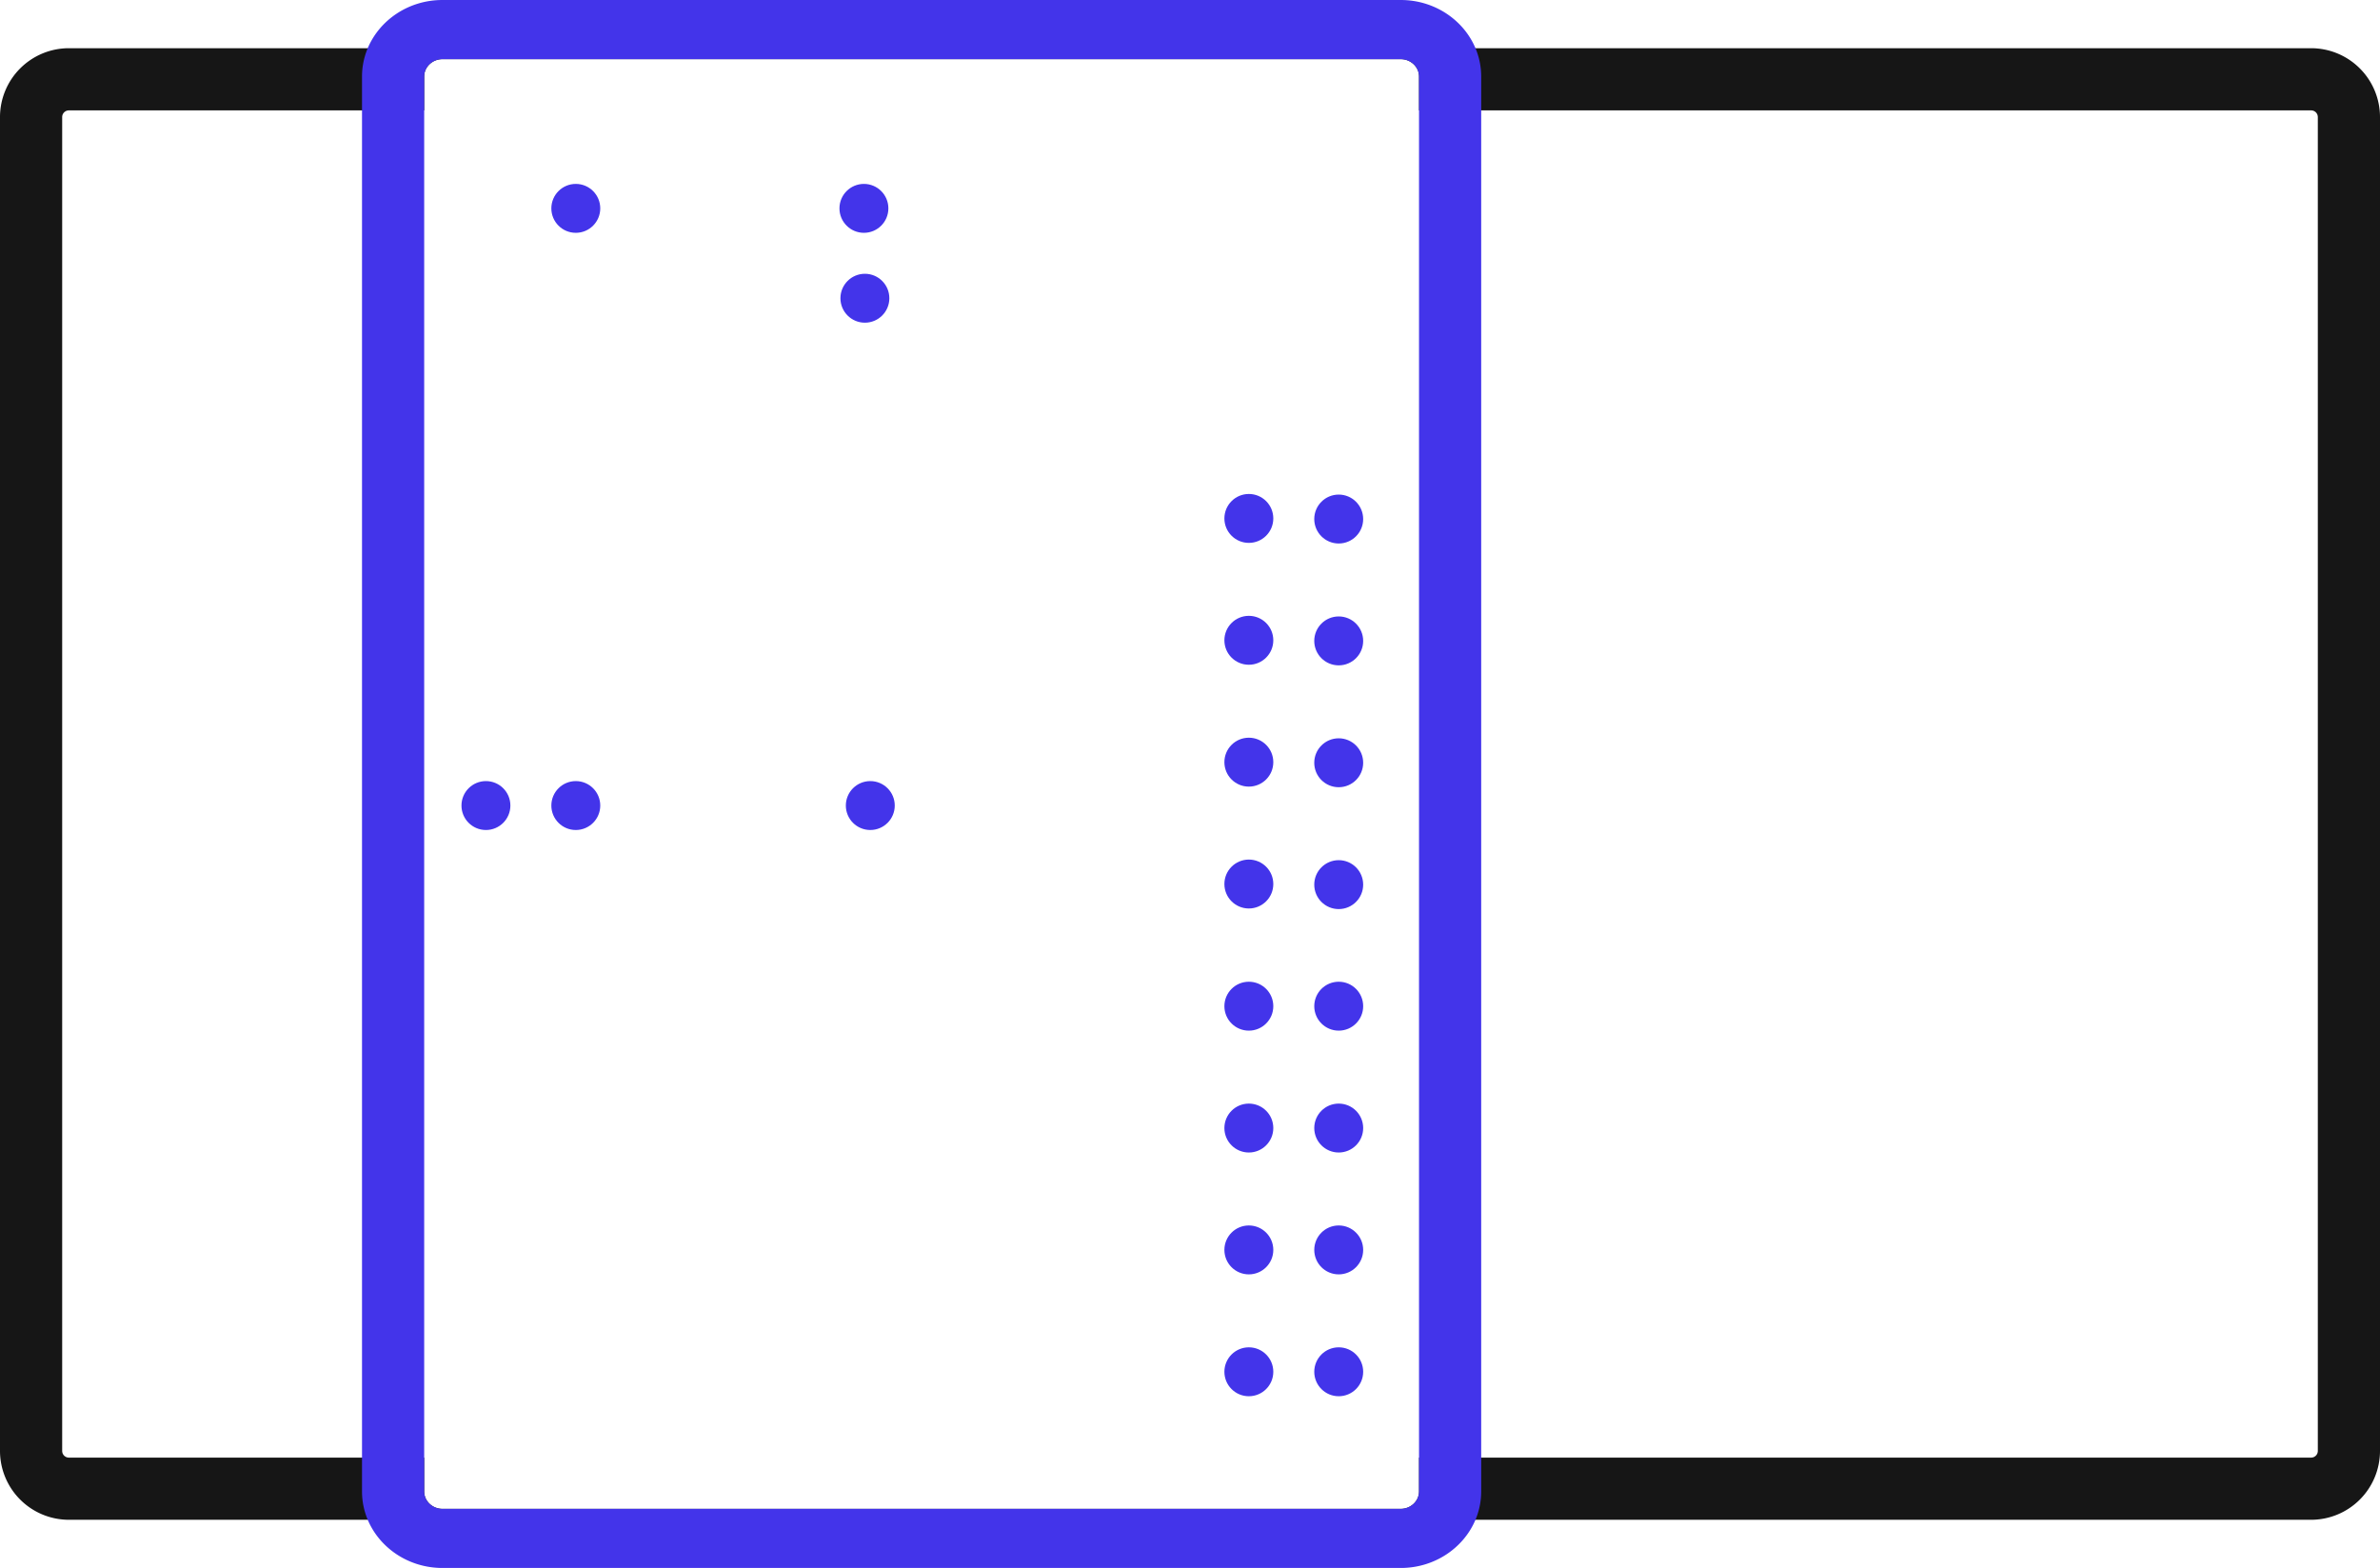
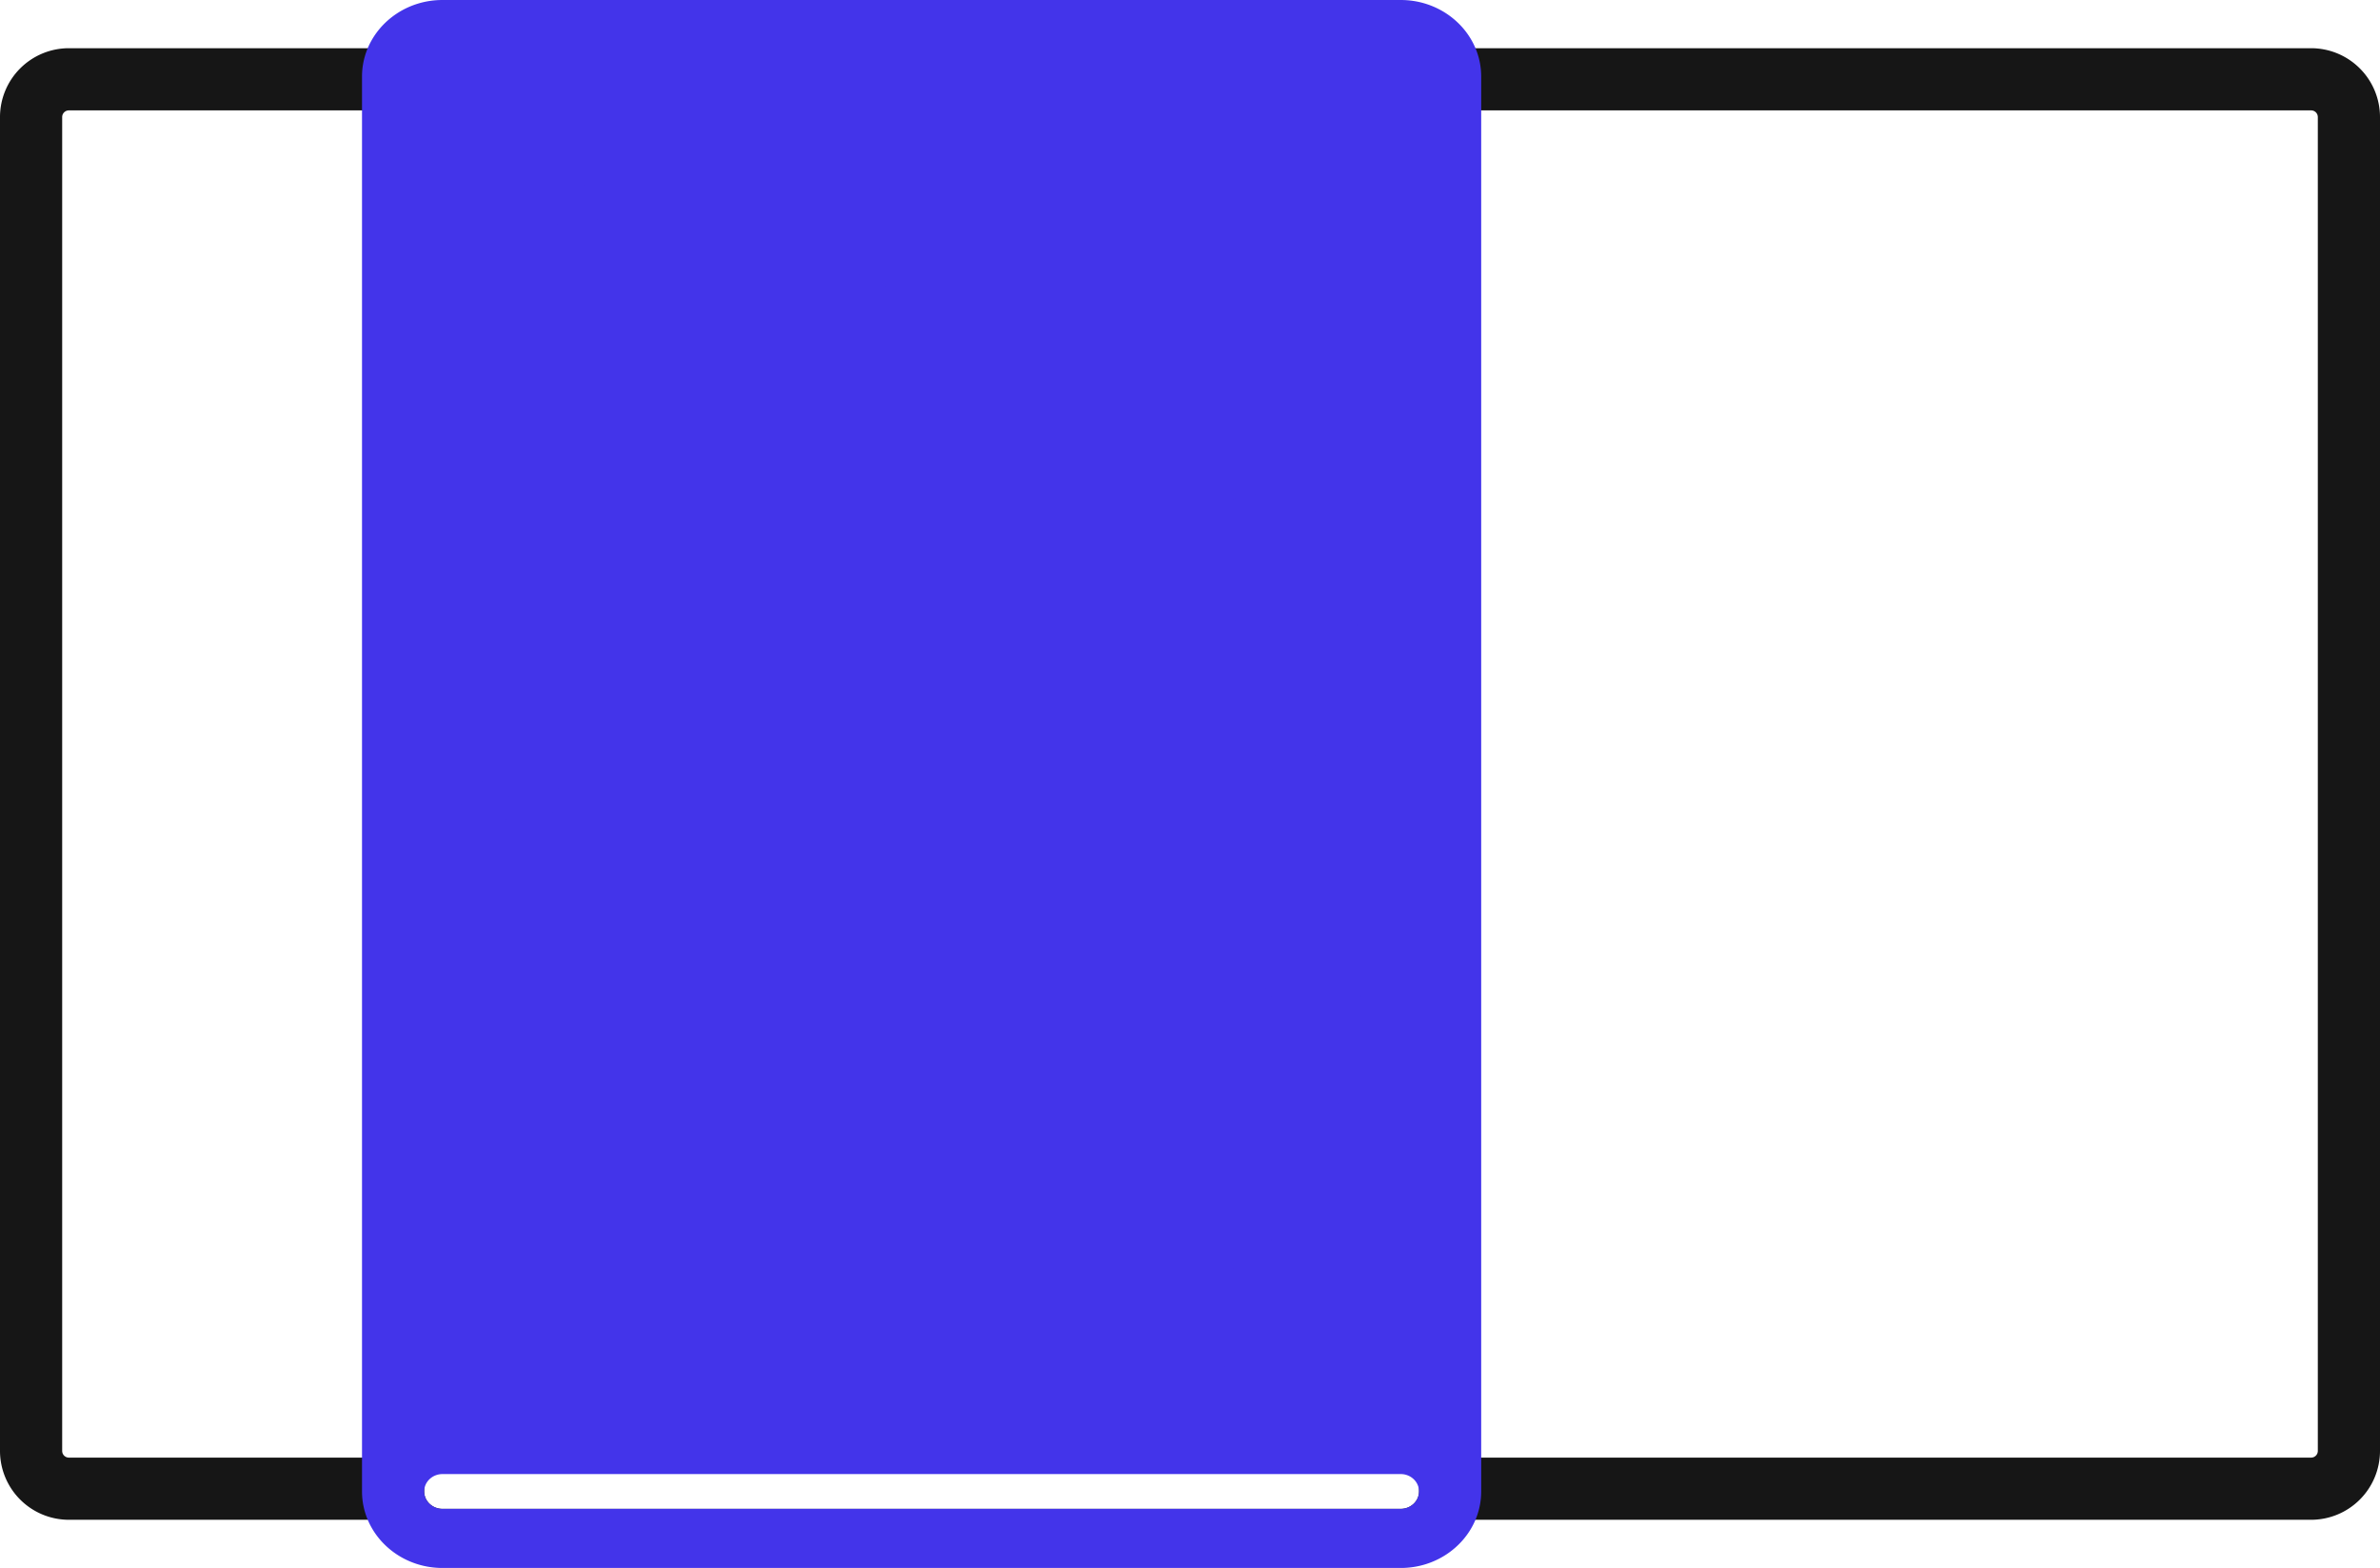
<svg xmlns="http://www.w3.org/2000/svg" viewBox="0 0 3445 2269.56">
  <g id="Layer_2" data-name="Layer 2">
    <g id="Layer_1-2" data-name="Layer 1">
      <path d="M3345.34,69.78H99.65A99.76,99.76,0,0,0,0,169.43V2100.12a99.77,99.77,0,0,0,99.65,99.66H3345.34a99.78,99.78,0,0,0,99.66-99.66V169.43A99.77,99.77,0,0,0,3345.34,69.78ZM3355,2100.12a9.67,9.67,0,0,1-9.66,9.66H2054v49c0,13.88-11.87,25.17-26.45,25.17H640.45c-14.58,0-26.45-11.29-26.45-25.17v-49H99.65a9.67,9.67,0,0,1-9.65-9.66V169.43a9.66,9.66,0,0,1,9.65-9.65H614v-49c0-13.88,11.87-25.17,26.45-25.17h1387.1c14.58,0,26.45,11.29,26.45,25.17v49H3345.34a9.66,9.66,0,0,1,9.66,9.65Z" style="fill:#161616" />
-       <path d="M2135.72,69.78C2118.55,28.93,2076.53,0,2027.55,0H640.45c-49,0-91,28.93-108.17,69.78a105.49,105.49,0,0,0-8.28,41V2158.74a105.58,105.58,0,0,0,8.28,41c17.17,40.85,59.19,69.78,108.17,69.78h1387.1c49,0,91-28.93,108.17-69.78a105.58,105.58,0,0,0,8.28-41V110.81A105.49,105.49,0,0,0,2135.72,69.78Zm-81.72,2089c0,13.88-11.87,25.17-26.45,25.17H640.45c-14.58,0-26.45-11.29-26.45-25.17V110.81c0-13.88,11.87-25.17,26.45-25.17h1387.1c14.58,0,26.45,11.29,26.45,25.17Z" style="fill:#4334ea" />
+       <path d="M2135.72,69.78C2118.55,28.93,2076.53,0,2027.55,0H640.45c-49,0-91,28.93-108.17,69.78a105.49,105.49,0,0,0-8.28,41V2158.74a105.58,105.58,0,0,0,8.28,41c17.17,40.85,59.19,69.78,108.17,69.78h1387.1c49,0,91-28.93,108.17-69.78a105.58,105.58,0,0,0,8.28-41V110.81A105.49,105.49,0,0,0,2135.72,69.78Zm-81.72,2089c0,13.88-11.87,25.17-26.45,25.17H640.45c-14.58,0-26.45-11.29-26.45-25.17c0-13.88,11.87-25.17,26.45-25.17h1387.1c14.58,0,26.45,11.29,26.45,25.17Z" style="fill:#4334ea" />
      <circle cx="833.46" cy="301.59" r="35.4" style="fill:#4334ea" />
      <circle cx="1259.73" cy="1165.97" r="35.4" style="fill:#4334ea" />
      <circle cx="833.46" cy="1165.97" r="35.4" style="fill:#4334ea" />
      <circle cx="703.37" cy="1165.97" r="35.4" style="fill:#4334ea" />
      <circle cx="1250.5" cy="301.59" r="35.4" style="fill:#4334ea" />
      <circle cx="1251.91" cy="431.67" r="35.4" style="fill:#4334ea" />
      <circle cx="1937.77" cy="1985.55" r="35.4" style="fill:#4334ea" />
      <circle cx="1807.68" cy="1985.55" r="35.4" style="fill:#4334ea" />
-       <circle cx="1937.77" cy="1809.16" r="35.4" style="fill:#4334ea" />
      <circle cx="1807.68" cy="1809.16" r="35.4" style="fill:#4334ea" />
      <circle cx="1937.77" cy="1632.77" r="35.4" style="fill:#4334ea" />
-       <circle cx="1807.68" cy="1632.77" r="35.4" style="fill:#4334ea" />
      <circle cx="1937.77" cy="1456.38" r="35.4" style="fill:#4334ea" />
      <circle cx="1807.68" cy="1456.38" r="35.4" style="fill:#4334ea" />
      <circle cx="1937.76" cy="1280.43" r="35.4" style="fill:#4334ea" />
-       <circle cx="1807.68" cy="1279.56" r="35.4" style="fill:#4334ea" />
      <circle cx="1937.76" cy="1104.04" r="35.4" style="fill:#4334ea" />
      <circle cx="1807.68" cy="1103.17" r="35.4" style="fill:#4334ea" />
      <circle cx="1937.76" cy="927.65" r="35.4" style="fill:#4334ea" />
      <circle cx="1807.68" cy="926.78" r="35.4" style="fill:#4334ea" />
      <circle cx="1937.76" cy="751.27" r="35.4" style="fill:#4334ea" />
      <circle cx="1807.68" cy="750.39" r="35.4" style="fill:#4334ea" />
    </g>
  </g>
</svg>